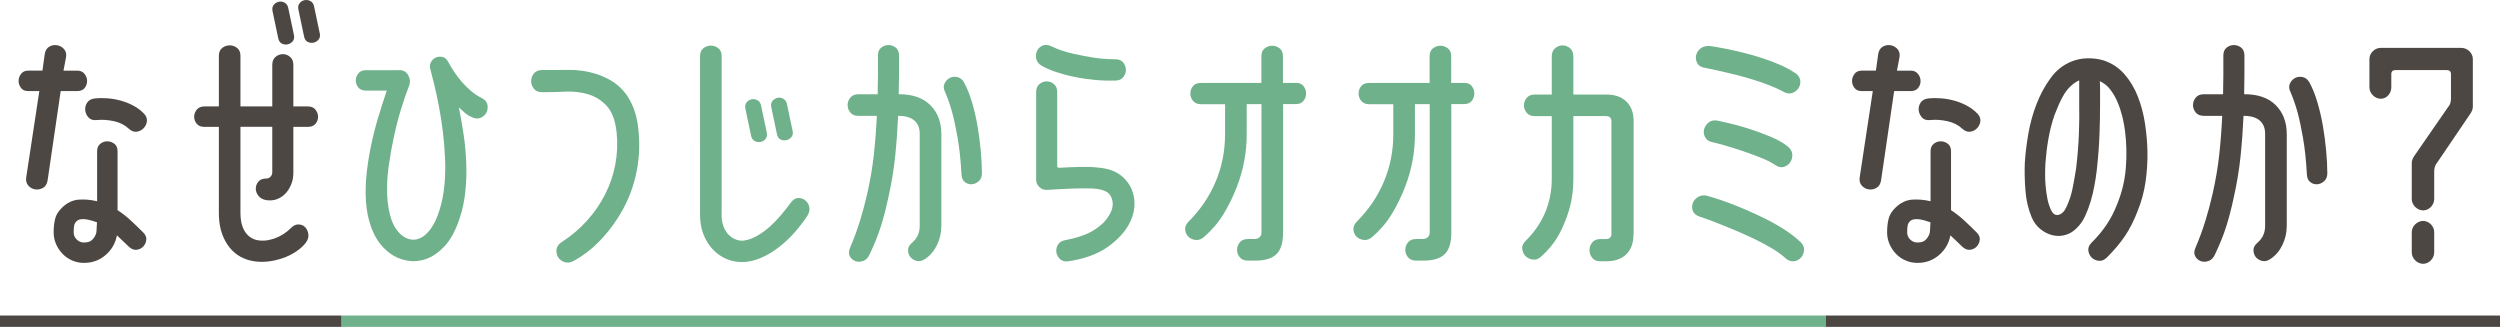
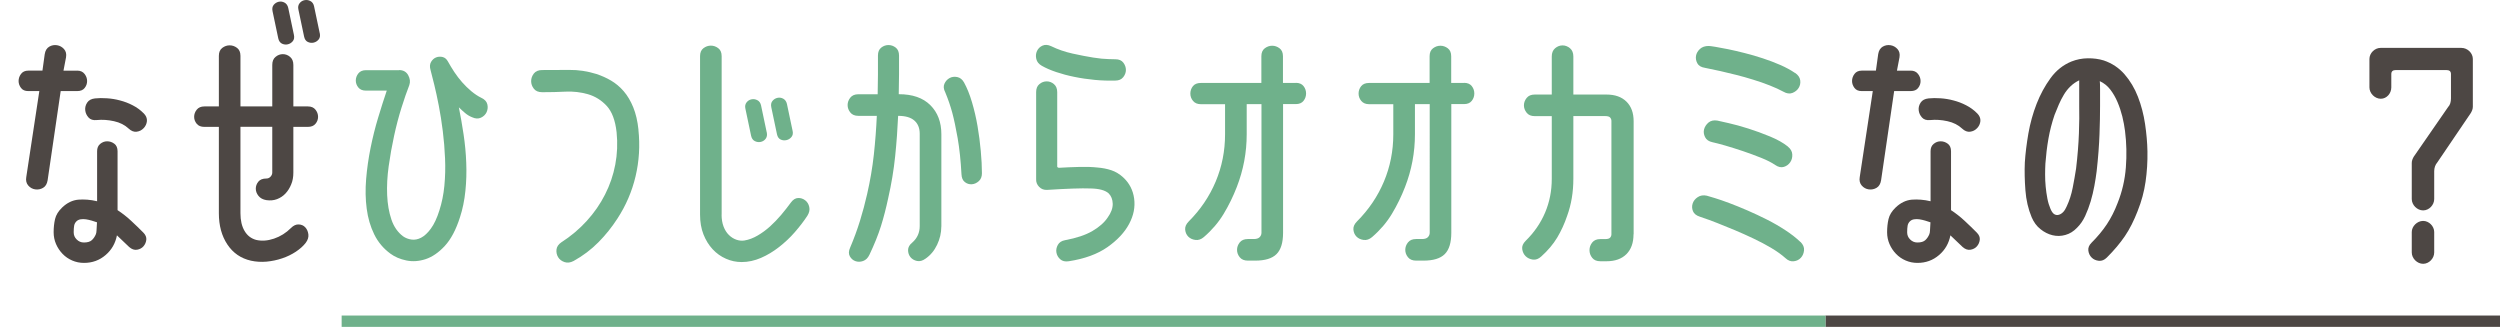
<svg xmlns="http://www.w3.org/2000/svg" id="_イヤー_2" viewBox="0 0 440 57.53">
  <defs>
    <style>.cls-1{fill:#6fb18b;}.cls-2{fill:#4d4744;}.cls-3{stroke:#4d4744;}.cls-3,.cls-4{fill:none;stroke-miterlimit:10;stroke-width:2px;}.cls-4{stroke:#6fb18b;}</style>
  </defs>
  <g id="_ザイン">
    <g>
      <g>
        <path class="cls-2" d="M13.58,12.43c.57,0,1,.19,1.3,.58,.3,.38,.45,.8,.45,1.25s-.14,.86-.43,1.22c-.28,.37-.72,.55-1.32,.55h-2.9l-2.3,15.7c-.1,.63-.37,1.08-.8,1.33-.43,.25-.89,.34-1.38,.27-.48-.07-.89-.29-1.23-.68-.33-.38-.45-.88-.35-1.47l2.3-15.15h-1.95c-.57,0-.99-.18-1.27-.55-.28-.37-.43-.77-.43-1.22s.14-.87,.43-1.25c.28-.38,.71-.58,1.27-.58h2.5l.4-2.9c.1-.63,.37-1.07,.8-1.32,.43-.25,.89-.33,1.38-.25,.48,.08,.89,.31,1.22,.68,.33,.37,.45,.85,.35,1.45l-.45,2.35h2.4Zm7.1,24.55c.87,.57,1.67,1.2,2.42,1.9,.75,.7,1.46,1.38,2.12,2.05,.4,.4,.58,.83,.53,1.27s-.22,.83-.5,1.15c-.28,.32-.66,.52-1.12,.6-.47,.08-.93-.07-1.4-.48l-2.15-2.05c-.27,1.4-.93,2.56-2,3.47-1.07,.92-2.33,1.38-3.8,1.38-.73,0-1.42-.14-2.07-.42-.65-.28-1.22-.67-1.7-1.17-.48-.5-.87-1.08-1.15-1.73s-.42-1.34-.42-2.07c0-.83,.08-1.61,.25-2.33,.17-.72,.58-1.39,1.25-2.03,.87-.83,1.82-1.29,2.85-1.38,1.03-.08,2.13,0,3.3,.28v-8.8c0-.57,.18-1,.55-1.3,.37-.3,.77-.45,1.22-.45s.87,.14,1.25,.42c.38,.28,.58,.72,.58,1.33v10.35Zm-3.6,2.15c-.27-.1-.58-.2-.93-.3-.35-.1-.69-.18-1.02-.23-.33-.05-.65-.05-.95,0s-.55,.17-.75,.38-.33,.45-.38,.75-.08,.68-.08,1.15c0,.5,.17,.92,.53,1.27,.35,.35,.77,.53,1.27,.53,.63,0,1.1-.14,1.4-.42s.53-.62,.7-1.03c.07-.17,.11-.39,.12-.67,.02-.28,.04-.76,.08-1.42Zm8.2-19.2c.43,.43,.62,.89,.58,1.38-.05,.48-.24,.9-.58,1.25-.33,.35-.74,.56-1.22,.62-.48,.07-.96-.12-1.42-.55-.67-.63-1.53-1.07-2.58-1.3-1.05-.23-2.06-.3-3.03-.2-.63,.07-1.12-.08-1.45-.45-.33-.37-.53-.79-.58-1.28-.05-.48,.07-.93,.35-1.35,.28-.42,.74-.66,1.38-.73,.63-.07,1.33-.07,2.1-.02,.77,.05,1.53,.17,2.3,.38,.77,.2,1.51,.48,2.22,.85,.72,.37,1.36,.83,1.92,1.4Z" />
        <path class="cls-2" d="M54.18,18.73c.6,0,1.05,.19,1.35,.58,.3,.38,.45,.8,.45,1.25s-.15,.86-.45,1.22c-.3,.37-.75,.55-1.35,.55h-2.55v8.05c0,.77-.12,1.46-.38,2.07-.25,.62-.58,1.15-1,1.6s-.92,.78-1.5,1-1.21,.27-1.88,.17c-.6-.1-1.06-.35-1.38-.75-.32-.4-.47-.83-.47-1.27s.15-.86,.45-1.23c.3-.37,.77-.55,1.4-.55,.3,0,.55-.11,.75-.33,.2-.22,.3-.46,.3-.72v-8.05h-5.6v15.2c0,1.27,.24,2.31,.72,3.12,.48,.82,1.16,1.34,2.03,1.58,.97,.23,2.02,.16,3.15-.22,1.13-.38,2.13-1.01,3-1.88,.43-.43,.88-.64,1.35-.62s.85,.18,1.15,.5c.3,.32,.48,.72,.55,1.22,.07,.5-.08,1-.45,1.5-.43,.57-1.02,1.09-1.75,1.58-.73,.48-1.54,.88-2.42,1.17-.88,.3-1.8,.49-2.75,.58-.95,.08-1.86,.02-2.73-.17-1.77-.4-3.15-1.35-4.15-2.85s-1.5-3.33-1.5-5.5v-15.2h-2.55c-.6,0-1.05-.18-1.35-.55-.3-.37-.45-.77-.45-1.22s.15-.87,.45-1.25c.3-.38,.75-.58,1.35-.58h2.55V9.83c0-.63,.2-1.1,.6-1.4,.4-.3,.83-.45,1.3-.45s.9,.15,1.3,.45c.4,.3,.6,.77,.6,1.4v8.9h5.6v-7.3c0-.63,.19-1.11,.58-1.42,.38-.32,.81-.48,1.28-.48s.89,.16,1.27,.48c.38,.32,.58,.79,.58,1.42v7.3h2.55Zm-2.45-12.6c.1,.47,.03,.84-.2,1.12-.23,.28-.53,.47-.88,.55-.35,.08-.69,.04-1.03-.12-.33-.17-.55-.48-.65-.95l-1-4.75c-.1-.47-.03-.84,.2-1.12,.23-.28,.53-.47,.88-.55,.35-.08,.69-.03,1.03,.15,.33,.18,.55,.49,.65,.93l1,4.75Zm4.55-.3c.1,.47,.03,.84-.2,1.12-.23,.28-.53,.47-.88,.55s-.69,.04-1.03-.12-.55-.48-.65-.95l-1-4.75c-.1-.43-.03-.8,.2-1.1,.23-.3,.52-.48,.88-.55,.35-.07,.69-.02,1.02,.15,.33,.17,.55,.47,.65,.9l1,4.75Z" />
        <path class="cls-1" d="M70.24,12.33c.73,0,1.27,.3,1.6,.9,.33,.6,.4,1.18,.2,1.75-.43,1.1-.89,2.42-1.38,3.98s-.92,3.2-1.3,4.95c-.38,1.75-.7,3.53-.95,5.33s-.34,3.5-.27,5.1c.07,1.6,.32,3.03,.75,4.3,.43,1.27,1.12,2.25,2.05,2.95,.43,.3,.92,.49,1.47,.57,.55,.08,1.12-.02,1.7-.32,.58-.3,1.16-.83,1.72-1.6,.57-.77,1.07-1.83,1.5-3.2,.43-1.33,.73-2.78,.88-4.35,.15-1.57,.19-3.17,.12-4.8-.07-1.63-.2-3.24-.4-4.83-.2-1.58-.43-3.07-.7-4.45-.27-1.38-.53-2.62-.8-3.7-.27-1.08-.48-1.94-.65-2.57-.17-.57-.14-1.04,.08-1.43,.22-.38,.51-.65,.88-.8,.37-.15,.75-.17,1.15-.08,.4,.1,.72,.37,.95,.8,.33,.6,.71,1.22,1.12,1.85,.42,.63,.88,1.23,1.38,1.8,.5,.57,1.04,1.09,1.62,1.58,.58,.48,1.18,.88,1.78,1.17,.57,.27,.91,.64,1.03,1.12,.12,.48,.07,.94-.12,1.38-.2,.43-.53,.76-1,.98-.47,.22-.98,.19-1.55-.07-.43-.17-.84-.41-1.22-.73-.38-.32-.76-.66-1.12-1.02,.3,1.5,.58,3.08,.83,4.75s.41,3.33,.47,5c.07,1.67,.02,3.32-.15,4.97-.17,1.65-.48,3.19-.95,4.62-.7,2.2-1.59,3.88-2.67,5.05-1.08,1.17-2.21,1.94-3.38,2.33-1.17,.38-2.3,.46-3.4,.23-1.1-.23-2.03-.63-2.8-1.2-1.23-.9-2.18-2.03-2.85-3.4-.67-1.37-1.11-2.88-1.32-4.52-.22-1.65-.25-3.38-.1-5.2,.15-1.82,.41-3.64,.78-5.48,.37-1.83,.81-3.61,1.33-5.32,.52-1.72,1.02-3.31,1.52-4.77h-3.65c-.6,0-1.05-.18-1.35-.55-.3-.37-.45-.78-.45-1.23s.15-.87,.45-1.25c.3-.38,.75-.57,1.35-.57h5.85Z" />
        <path class="cls-1" d="M112.36,22.83c.3,2.8,.13,5.53-.5,8.2-.63,2.67-1.7,5.15-3.2,7.45-.97,1.5-2.08,2.89-3.35,4.17-1.27,1.28-2.72,2.38-4.35,3.28-.57,.3-1.1,.37-1.6,.2-.5-.17-.88-.45-1.12-.85-.25-.4-.35-.85-.3-1.35s.34-.93,.88-1.3c1.67-1.07,3.15-2.32,4.45-3.75,1.3-1.43,2.38-2.98,3.22-4.65,.85-1.67,1.45-3.42,1.8-5.27,.35-1.85,.43-3.74,.23-5.68-.23-2.1-.82-3.65-1.75-4.65-.93-1-2.03-1.68-3.3-2.05-1.27-.36-2.57-.51-3.9-.45-1.33,.07-2.72,.1-4.15,.1-.67,0-1.16-.21-1.47-.62-.32-.41-.47-.86-.47-1.33s.16-.92,.47-1.33c.32-.41,.81-.62,1.47-.62,1.6,0,3.19,0,4.78-.02,1.58-.02,3.17,.22,4.78,.72,.9,.3,1.76,.68,2.57,1.16s1.56,1.1,2.23,1.88c.67,.78,1.22,1.72,1.67,2.82,.45,1.1,.76,2.42,.92,3.95Z" />
        <path class="cls-1" d="M127,37.78c0,.8,.12,1.5,.35,2.1,.23,.6,.54,1.09,.93,1.47,.38,.38,.82,.66,1.3,.83,.48,.17,.96,.22,1.42,.15,.8-.13,1.58-.43,2.35-.88s1.49-.98,2.18-1.6c.68-.62,1.33-1.29,1.95-2.02,.62-.73,1.19-1.47,1.73-2.2,.37-.5,.78-.76,1.25-.78,.47-.02,.88,.12,1.25,.4,.37,.28,.61,.67,.72,1.17,.12,.5,0,1.02-.33,1.55-.63,.97-1.38,1.93-2.22,2.9s-1.78,1.84-2.78,2.62c-1,.78-2.06,1.42-3.17,1.9-1.12,.48-2.24,.73-3.38,.73-.97,0-1.89-.19-2.77-.58-.88-.38-1.67-.94-2.35-1.67-.68-.73-1.22-1.61-1.62-2.62-.4-1.02-.6-2.18-.6-3.48V9.88c0-.63,.2-1.1,.6-1.4,.4-.3,.83-.45,1.3-.45s.9,.15,1.3,.45c.4,.3,.6,.77,.6,1.4v27.9Zm7.95-14.5c.1,.47,.03,.85-.2,1.15-.23,.3-.53,.48-.88,.55-.35,.07-.69,.02-1.03-.15-.33-.17-.55-.48-.65-.95l-1-4.75c-.1-.43-.03-.8,.2-1.1,.23-.3,.52-.48,.88-.55,.35-.07,.69-.02,1.02,.15s.55,.47,.65,.9l1,4.75Zm4.55-.25c.1,.43,.03,.79-.2,1.08-.23,.28-.52,.47-.88,.55-.35,.08-.69,.05-1.02-.1-.33-.15-.55-.46-.65-.92l-1-4.75c-.1-.47-.03-.84,.2-1.12,.23-.28,.52-.47,.88-.55,.35-.08,.69-.03,1.02,.15,.33,.18,.55,.49,.65,.92l1,4.75Z" />
        <path class="cls-1" d="M165.67,39.88c0,1.1-.25,2.17-.74,3.2-.49,1.03-1.17,1.85-2.05,2.45-.51,.37-1,.5-1.49,.4-.48-.1-.87-.33-1.15-.67-.28-.35-.42-.77-.42-1.25s.25-.93,.75-1.33c.87-.77,1.3-1.73,1.3-2.9V23.53c0-1-.32-1.77-.95-2.32-.63-.55-1.58-.82-2.85-.82-.1,2.3-.27,4.67-.52,7.1-.25,2.43-.66,4.9-1.23,7.4-.37,1.73-.79,3.37-1.27,4.9-.48,1.53-1.16,3.22-2.03,5.05-.27,.57-.64,.93-1.12,1.1-.48,.17-.93,.17-1.35,.02-.42-.15-.74-.43-.98-.85-.23-.42-.22-.92,.05-1.52,.67-1.57,1.24-3.13,1.73-4.7,.48-1.57,.91-3.15,1.27-4.75,.53-2.33,.93-4.65,1.18-6.95s.42-4.57,.52-6.8h-3.25c-.63,0-1.11-.2-1.42-.6-.32-.4-.47-.83-.47-1.3s.16-.9,.47-1.3c.32-.4,.79-.6,1.42-.6h3.4c.03-1.17,.05-2.32,.05-3.48v-3.33c0-.63,.19-1.1,.58-1.4,.38-.3,.81-.45,1.27-.45s.89,.15,1.28,.45c.38,.3,.58,.77,.58,1.4v3.3c0,1.13-.02,2.3-.05,3.5,2.42,0,4.27,.64,5.56,1.93,1.29,1.28,1.94,2.99,1.94,5.12v16.25Zm7.15-9.4c0,.6-.18,1.07-.55,1.4-.37,.33-.78,.52-1.22,.55-.45,.03-.86-.09-1.23-.38-.37-.28-.57-.74-.6-1.38-.13-2.43-.36-4.55-.67-6.35-.32-1.8-.63-3.29-.95-4.48-.32-1.18-.73-2.38-1.23-3.58-.3-.57-.35-1.07-.15-1.52,.2-.45,.5-.78,.9-1,.4-.22,.85-.28,1.35-.18s.9,.42,1.2,.95c.53,.97,1,2.12,1.4,3.48,.4,1.35,.73,2.76,.98,4.22,.25,1.47,.44,2.92,.57,4.38s.2,2.74,.2,3.88Z" />
        <path class="cls-1" d="M196.31,10.43c.63,0,1.1,.2,1.4,.6,.3,.4,.45,.83,.45,1.28s-.16,.88-.47,1.27c-.32,.4-.78,.6-1.38,.6-1.2,.03-2.42,0-3.65-.12-1.23-.12-2.42-.29-3.57-.53-1.15-.23-2.22-.52-3.2-.85-.98-.33-1.83-.7-2.53-1.1-.53-.3-.86-.7-.97-1.2-.12-.5-.08-.97,.12-1.4,.2-.43,.52-.75,.97-.95,.45-.2,.96-.17,1.53,.1,1.17,.57,2.42,1,3.77,1.3,1.35,.3,2.56,.53,3.62,.7s1.97,.26,2.7,.27c.73,.02,1.13,.03,1.2,.03Zm-10.25,18.8c0,.2,.12,.3,.35,.3,1.17-.07,2.35-.12,3.55-.15,1.2-.03,2.25,0,3.15,.1,.9,.07,1.73,.23,2.48,.48,.75,.25,1.44,.67,2.07,1.24,1.1,1.01,1.75,2.26,1.95,3.75,.2,1.49-.09,2.97-.88,4.45-.78,1.48-2.05,2.84-3.8,4.08-1.75,1.23-4.03,2.07-6.83,2.5-.63,.1-1.13-.02-1.5-.35-.37-.33-.59-.73-.67-1.18-.08-.45,0-.9,.25-1.35s.67-.72,1.28-.83c2-.37,3.61-.91,4.82-1.62,1.22-.72,2.11-1.51,2.68-2.38,.6-.83,.89-1.63,.88-2.4-.02-.77-.26-1.38-.73-1.85-.6-.53-1.65-.82-3.15-.85-.8-.03-1.86-.03-3.18,.02s-2.81,.12-4.47,.23c-.57,.03-1.04-.14-1.42-.53-.38-.39-.56-.85-.53-1.39v-15.28c0-.63,.19-1.11,.58-1.42,.38-.32,.81-.48,1.28-.48s.89,.16,1.27,.48c.38,.32,.58,.79,.58,1.42v13Z" />
        <path class="cls-1" d="M228.07,14.58c.6,0,1.05,.19,1.35,.57,.3,.38,.45,.82,.45,1.3s-.15,.92-.45,1.3c-.3,.38-.75,.57-1.35,.57h-2.25v22.65c0,1.73-.38,2.98-1.15,3.75-.77,.77-2.02,1.15-3.75,1.15h-1.3c-.63,0-1.11-.2-1.43-.6-.32-.4-.47-.83-.47-1.3s.16-.9,.47-1.3c.32-.4,.79-.6,1.43-.6h1.05c.47,0,.81-.11,1.02-.32s.33-.48,.33-.78V18.33h-2.6v5.3c0,3.2-.58,6.3-1.75,9.3-.63,1.63-1.4,3.2-2.3,4.7-.9,1.5-2.07,2.87-3.5,4.1-.47,.4-.96,.57-1.48,.5-.52-.07-.93-.26-1.25-.58-.32-.32-.5-.72-.55-1.22s.16-.98,.62-1.45c2.07-2.07,3.65-4.41,4.75-7.02,1.1-2.62,1.65-5.39,1.65-8.32v-5.3h-4.25c-.6,0-1.06-.19-1.38-.57-.32-.38-.48-.82-.48-1.3s.15-.92,.45-1.3c.3-.38,.77-.57,1.4-.57h10.65v-4.7c0-.63,.2-1.1,.6-1.4,.4-.3,.83-.45,1.3-.45s.9,.15,1.3,.45,.6,.77,.6,1.4v4.7h2.25Z" />
        <path class="cls-1" d="M257.68,14.58c.6,0,1.05,.19,1.35,.57,.3,.38,.45,.82,.45,1.3s-.15,.92-.45,1.3c-.3,.38-.75,.57-1.35,.57h-2.25v22.65c0,1.73-.38,2.98-1.15,3.75-.77,.77-2.02,1.15-3.75,1.15h-1.3c-.63,0-1.11-.2-1.43-.6-.32-.4-.47-.83-.47-1.3s.16-.9,.47-1.3c.32-.4,.79-.6,1.43-.6h1.05c.47,0,.81-.11,1.02-.32s.33-.48,.33-.78V18.33h-2.6v5.3c0,3.2-.58,6.3-1.75,9.3-.63,1.63-1.4,3.2-2.3,4.7-.9,1.5-2.07,2.87-3.5,4.1-.47,.4-.96,.57-1.48,.5-.52-.07-.93-.26-1.25-.58-.32-.32-.5-.72-.55-1.22s.16-.98,.62-1.45c2.07-2.07,3.65-4.41,4.75-7.02,1.1-2.62,1.65-5.39,1.65-8.32v-5.3h-4.25c-.6,0-1.06-.19-1.38-.57-.32-.38-.48-.82-.48-1.3s.15-.92,.45-1.3c.3-.38,.77-.57,1.4-.57h10.65v-4.7c0-.63,.2-1.1,.6-1.4,.4-.3,.83-.45,1.3-.45s.9,.15,1.3,.45,.6,.77,.6,1.4v4.7h2.25Z" />
        <path class="cls-1" d="M287.5,41.23c0,1.5-.42,2.67-1.25,3.5-.83,.83-2,1.25-3.5,1.25h-1.1c-.63,0-1.11-.2-1.42-.6-.32-.4-.48-.85-.48-1.35s.16-.95,.48-1.35c.32-.4,.79-.6,1.42-.6h.85c.43,0,.73-.08,.88-.25,.15-.17,.23-.37,.23-.6V21.28c0-.23-.08-.43-.23-.6-.15-.17-.45-.25-.88-.25h-5.59v11.05c0,2.33-.36,4.5-1.09,6.5-.46,1.37-1.04,2.64-1.75,3.83-.71,1.18-1.65,2.29-2.81,3.33-.47,.43-.96,.62-1.47,.55-.52-.07-.94-.27-1.28-.6-.33-.33-.53-.75-.6-1.25-.07-.5,.13-.98,.6-1.45,1.5-1.47,2.64-3.12,3.43-4.98,.78-1.85,1.17-3.82,1.17-5.92v-11.05h-3c-.63,0-1.11-.2-1.42-.6-.32-.4-.48-.83-.48-1.3s.16-.9,.48-1.3c.32-.4,.79-.6,1.42-.6h3v-6.7c0-.63,.2-1.12,.59-1.45,.39-.33,.83-.5,1.31-.5s.91,.17,1.31,.5c.39,.33,.59,.82,.59,1.45v6.7h5.83c1.51,0,2.68,.42,3.52,1.25s1.26,1.98,1.26,3.45v19.9Z" />
        <path class="cls-1" d="M316.89,42.58c.47,.47,.67,.96,.62,1.48s-.23,.95-.55,1.3c-.32,.35-.73,.56-1.25,.62-.52,.07-1.01-.12-1.47-.55-.67-.6-1.49-1.19-2.48-1.78-.98-.58-2.03-1.14-3.15-1.67-1.12-.53-2.23-1.03-3.35-1.5-1.12-.47-2.12-.88-3-1.22-.88-.35-1.91-.73-3.08-1.12-.63-.2-1.04-.53-1.22-.98-.18-.45-.2-.9-.05-1.35,.15-.45,.45-.83,.9-1.12,.45-.3,.98-.38,1.58-.25,.23,.07,.71,.21,1.42,.42,.72,.22,1.57,.51,2.55,.88,.98,.37,2.05,.8,3.2,1.3,1.15,.5,2.3,1.04,3.45,1.62,1.15,.58,2.23,1.21,3.25,1.88,1.02,.67,1.89,1.35,2.62,2.05Zm-.95-29.75c.53,.37,.83,.8,.9,1.3,.07,.5-.03,.95-.28,1.35-.25,.4-.62,.69-1.1,.88-.48,.18-1.01,.11-1.58-.22-.67-.37-1.47-.73-2.4-1.1-.93-.37-1.91-.71-2.93-1.02-1.02-.32-2.02-.6-3.02-.85s-1.9-.47-2.7-.65c-.8-.18-1.72-.38-2.75-.58-.67-.1-1.12-.37-1.35-.8-.23-.43-.31-.88-.23-1.33s.32-.85,.7-1.2c.38-.35,.89-.52,1.53-.52,.17,0,.56,.05,1.17,.15,.62,.1,1.37,.24,2.25,.42,.88,.18,1.86,.41,2.92,.68,1.07,.27,2.13,.57,3.2,.93,1.07,.35,2.09,.74,3.08,1.17,.98,.43,1.84,.9,2.57,1.4Zm-1.3,12.95c.5,.4,.77,.86,.8,1.38,.03,.52-.08,.98-.35,1.38-.27,.4-.64,.68-1.12,.83-.48,.15-.99,.04-1.53-.33-.63-.43-1.47-.86-2.5-1.27s-2.1-.81-3.2-1.18c-1.1-.37-2.14-.69-3.12-.98-.98-.28-1.73-.47-2.23-.58-.63-.13-1.07-.43-1.3-.9-.23-.47-.29-.93-.17-1.38,.12-.45,.38-.84,.77-1.18,.4-.33,.92-.45,1.55-.35,.3,.07,.97,.22,2,.45,1.03,.23,2.18,.55,3.45,.95,1.27,.4,2.54,.87,3.83,1.4,1.28,.53,2.33,1.12,3.12,1.75Z" />
        <path class="cls-2" d="M336.27,12.43c.57,0,1,.19,1.3,.58,.3,.38,.45,.8,.45,1.25s-.14,.86-.43,1.22c-.28,.37-.72,.55-1.32,.55h-2.9l-2.3,15.7c-.1,.63-.37,1.08-.8,1.33-.43,.25-.89,.34-1.38,.27-.48-.07-.89-.29-1.23-.68-.33-.38-.45-.88-.35-1.47l2.3-15.15h-1.95c-.57,0-.99-.18-1.27-.55-.28-.37-.43-.77-.43-1.22s.14-.87,.43-1.25c.28-.38,.71-.58,1.27-.58h2.5l.4-2.9c.1-.63,.37-1.07,.8-1.32,.43-.25,.89-.33,1.38-.25,.48,.08,.89,.31,1.22,.68,.33,.37,.45,.85,.35,1.45l-.45,2.35h2.4Zm7.1,24.55c.87,.57,1.67,1.2,2.42,1.9,.75,.7,1.46,1.38,2.12,2.05,.4,.4,.58,.83,.53,1.27s-.22,.83-.5,1.15c-.28,.32-.66,.52-1.12,.6-.47,.08-.93-.07-1.4-.48l-2.15-2.05c-.27,1.4-.93,2.56-2,3.47-1.07,.92-2.33,1.38-3.8,1.38-.73,0-1.42-.14-2.07-.42-.65-.28-1.22-.67-1.7-1.17-.48-.5-.87-1.08-1.15-1.73s-.42-1.34-.42-2.07c0-.83,.08-1.61,.25-2.33,.17-.72,.58-1.39,1.25-2.03,.87-.83,1.82-1.29,2.85-1.38,1.03-.08,2.13,0,3.3,.28v-8.8c0-.57,.18-1,.55-1.3,.37-.3,.77-.45,1.22-.45s.87,.14,1.25,.42c.38,.28,.58,.72,.58,1.33v10.35Zm-3.6,2.15c-.27-.1-.58-.2-.93-.3-.35-.1-.69-.18-1.02-.23-.33-.05-.65-.05-.95,0s-.55,.17-.75,.38-.33,.45-.38,.75-.08,.68-.08,1.15c0,.5,.17,.92,.53,1.27,.35,.35,.77,.53,1.27,.53,.63,0,1.1-.14,1.4-.42s.53-.62,.7-1.03c.07-.17,.11-.39,.12-.67,.02-.28,.04-.76,.08-1.42Zm8.2-19.2c.43,.43,.62,.89,.58,1.38-.05,.48-.24,.9-.58,1.25-.33,.35-.74,.56-1.22,.62-.48,.07-.96-.12-1.42-.55-.67-.63-1.53-1.07-2.58-1.3-1.05-.23-2.06-.3-3.03-.2-.63,.07-1.12-.08-1.45-.45-.33-.37-.53-.79-.58-1.28-.05-.48,.07-.93,.35-1.35,.28-.42,.74-.66,1.38-.73,.63-.07,1.33-.07,2.1-.02,.77,.05,1.53,.17,2.3,.38,.77,.2,1.51,.48,2.22,.85,.72,.37,1.36,.83,1.92,1.4Z" />
        <path class="cls-2" d="M376.25,37.08c-.67,1.73-1.42,3.23-2.27,4.48-.85,1.25-1.91,2.51-3.18,3.77-.43,.43-.9,.62-1.4,.57-.5-.05-.92-.23-1.25-.55-.33-.32-.53-.72-.6-1.22s.12-.97,.55-1.4c1.07-1.07,1.97-2.15,2.7-3.25,.73-1.1,1.37-2.35,1.9-3.75,.8-2,1.28-4.08,1.45-6.25,.17-2.17,.12-4.32-.15-6.45-.1-.8-.26-1.64-.47-2.52-.22-.88-.5-1.73-.85-2.55-.35-.82-.77-1.55-1.27-2.2-.5-.65-1.12-1.14-1.85-1.48,.03,.17,.05,.63,.05,1.4v3c0,1.4-.03,3.06-.1,4.97-.07,1.92-.23,4.08-.5,6.48-.1,.8-.23,1.66-.4,2.57-.17,.92-.38,1.82-.65,2.73-.27,.9-.59,1.76-.97,2.58-.38,.82-.86,1.51-1.43,2.07-.6,.63-1.28,1.06-2.05,1.27-.77,.22-1.52,.23-2.27,.05-.75-.18-1.46-.54-2.12-1.07-.67-.53-1.18-1.23-1.55-2.1-.6-1.43-.97-3.02-1.1-4.75-.13-1.73-.17-3.37-.1-4.9,.1-1.57,.31-3.26,.62-5.07,.32-1.82,.8-3.56,1.45-5.23,.65-1.67,1.47-3.17,2.45-4.52,.98-1.35,2.21-2.33,3.67-2.93,.93-.37,1.9-.56,2.9-.57s1.93,.11,2.8,.38c1.47,.5,2.69,1.32,3.67,2.45,.98,1.13,1.77,2.45,2.35,3.95,.58,1.5,1,3.09,1.25,4.78,.25,1.68,.39,3.29,.42,4.83,.03,1.8-.08,3.57-.33,5.32s-.71,3.46-1.38,5.12Zm-10.3-22.95c-.57,.27-1.08,.62-1.53,1.05-.45,.43-.84,.92-1.17,1.47-.33,.55-.63,1.13-.9,1.75-.27,.62-.52,1.23-.75,1.83-.47,1.37-.83,2.77-1.08,4.2-.25,1.43-.42,2.88-.53,4.35-.03,.6-.05,1.25-.05,1.95s.03,1.41,.1,2.12c.07,.72,.17,1.42,.3,2.1,.13,.68,.32,1.29,.55,1.82,.2,.47,.42,.78,.67,.93s.52,.18,.8,.1c.28-.08,.54-.25,.78-.5,.23-.25,.43-.58,.6-.98,.47-1,.82-2.08,1.05-3.25,.23-1.17,.43-2.3,.6-3.4,.27-2.27,.43-4.33,.5-6.2,.07-1.87,.08-3.47,.05-4.8v-4.55Z" />
-         <path class="cls-2" d="M402.46,39.88c0,1.1-.25,2.17-.74,3.2-.49,1.03-1.17,1.85-2.05,2.45-.51,.37-1,.5-1.49,.4-.48-.1-.87-.33-1.15-.67-.28-.35-.42-.77-.42-1.25s.25-.93,.75-1.33c.87-.77,1.3-1.73,1.3-2.9V23.53c0-1-.32-1.77-.95-2.32-.63-.55-1.58-.82-2.85-.82-.1,2.3-.27,4.67-.52,7.1-.25,2.43-.66,4.9-1.23,7.4-.37,1.73-.79,3.37-1.27,4.9-.48,1.53-1.16,3.22-2.03,5.05-.27,.57-.64,.93-1.12,1.1-.48,.17-.93,.17-1.35,.02-.42-.15-.74-.43-.98-.85-.23-.42-.22-.92,.05-1.52,.67-1.57,1.24-3.13,1.73-4.7,.48-1.57,.91-3.15,1.27-4.75,.53-2.33,.93-4.65,1.18-6.95s.42-4.57,.52-6.8h-3.25c-.63,0-1.11-.2-1.42-.6-.32-.4-.47-.83-.47-1.3s.16-.9,.47-1.3c.32-.4,.79-.6,1.42-.6h3.4c.03-1.17,.05-2.32,.05-3.48v-3.33c0-.63,.19-1.1,.58-1.4,.38-.3,.81-.45,1.27-.45s.89,.15,1.28,.45c.38,.3,.58,.77,.58,1.4v3.3c0,1.13-.02,2.3-.05,3.5,2.42,0,4.27,.64,5.56,1.93s1.94,2.99,1.94,5.12v16.25Zm7.15-9.4c0,.6-.18,1.07-.55,1.4-.37,.33-.78,.52-1.22,.55-.45,.03-.86-.09-1.23-.38-.37-.28-.57-.74-.6-1.38-.13-2.43-.36-4.55-.67-6.35-.32-1.8-.63-3.29-.95-4.48-.32-1.18-.73-2.38-1.23-3.58-.3-.57-.35-1.07-.15-1.52,.2-.45,.5-.78,.9-1,.4-.22,.85-.28,1.35-.18s.9,.42,1.2,.95c.53,.97,1,2.12,1.4,3.48,.4,1.35,.73,2.76,.98,4.22,.25,1.47,.44,2.92,.57,4.38s.2,2.74,.2,3.88Z" />
        <path class="cls-2" d="M433.22,8.43c1.05,0,2,.9,2,1.95v8.4c0,.4-.15,.75-.35,1.1l-5.9,8.7c-.35,.4-.55,.95-.55,1.55v4.9c0,1.05-.9,2-1.95,2s-2-.95-2-2v-6.35c0-.4,.15-.75,.35-1.1l6.05-8.75c.35-.35,.5-.9,.5-1.5v-4.3c0-.5-.3-.7-.8-.7h-8.9c-.5,0-.8,.2-.8,.7v2.35c0,1.05-.8,2-1.85,2s-2-.95-2-2v-5c0-1.05,.95-1.95,1.95-1.95h14.25Zm-8.75,32.4c0-1,.95-1.95,2-1.95s1.95,.95,1.95,1.95v3.6c0,1.05-.9,2-1.95,2s-2-.95-2-2v-3.6Z" />
      </g>
-       <line class="cls-3" y1="56.53" x2="60.13" y2="56.53" />
      <line class="cls-3" x1="321.28" y1="56.53" x2="440" y2="56.53" />
      <line class="cls-4" x1="321.28" y1="56.53" x2="60.13" y2="56.53" />
    </g>
  </g>
</svg>